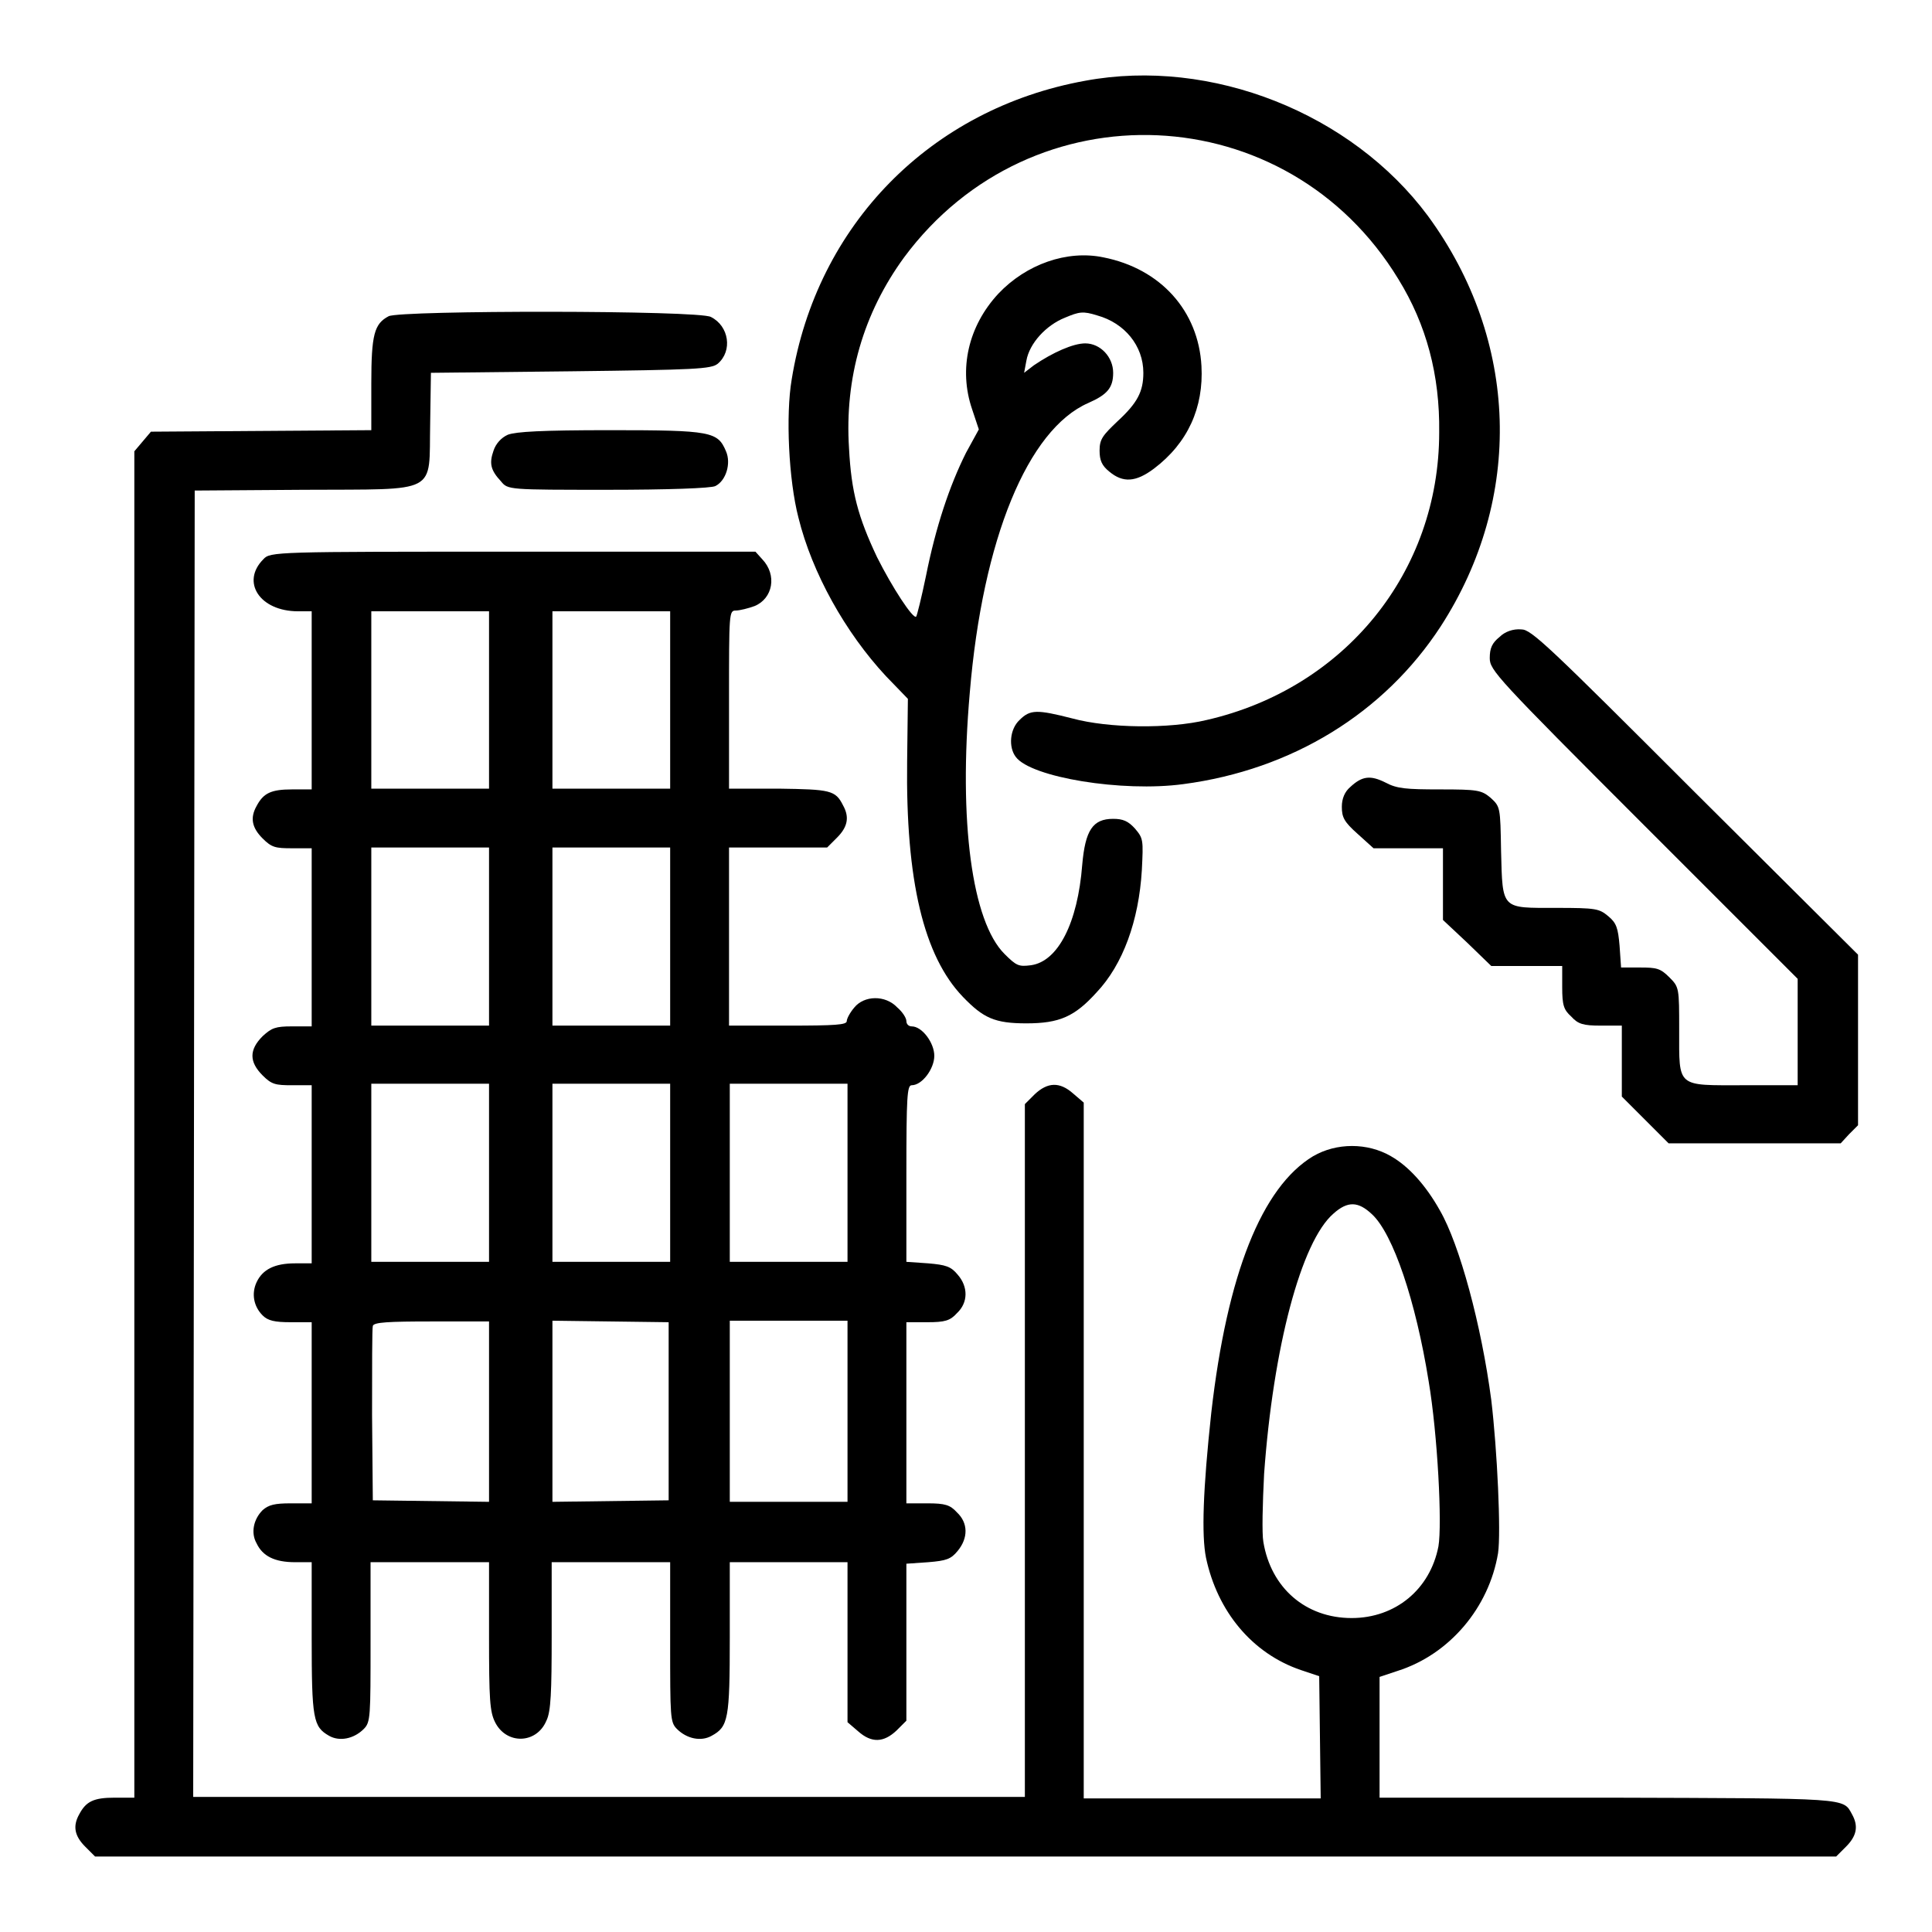
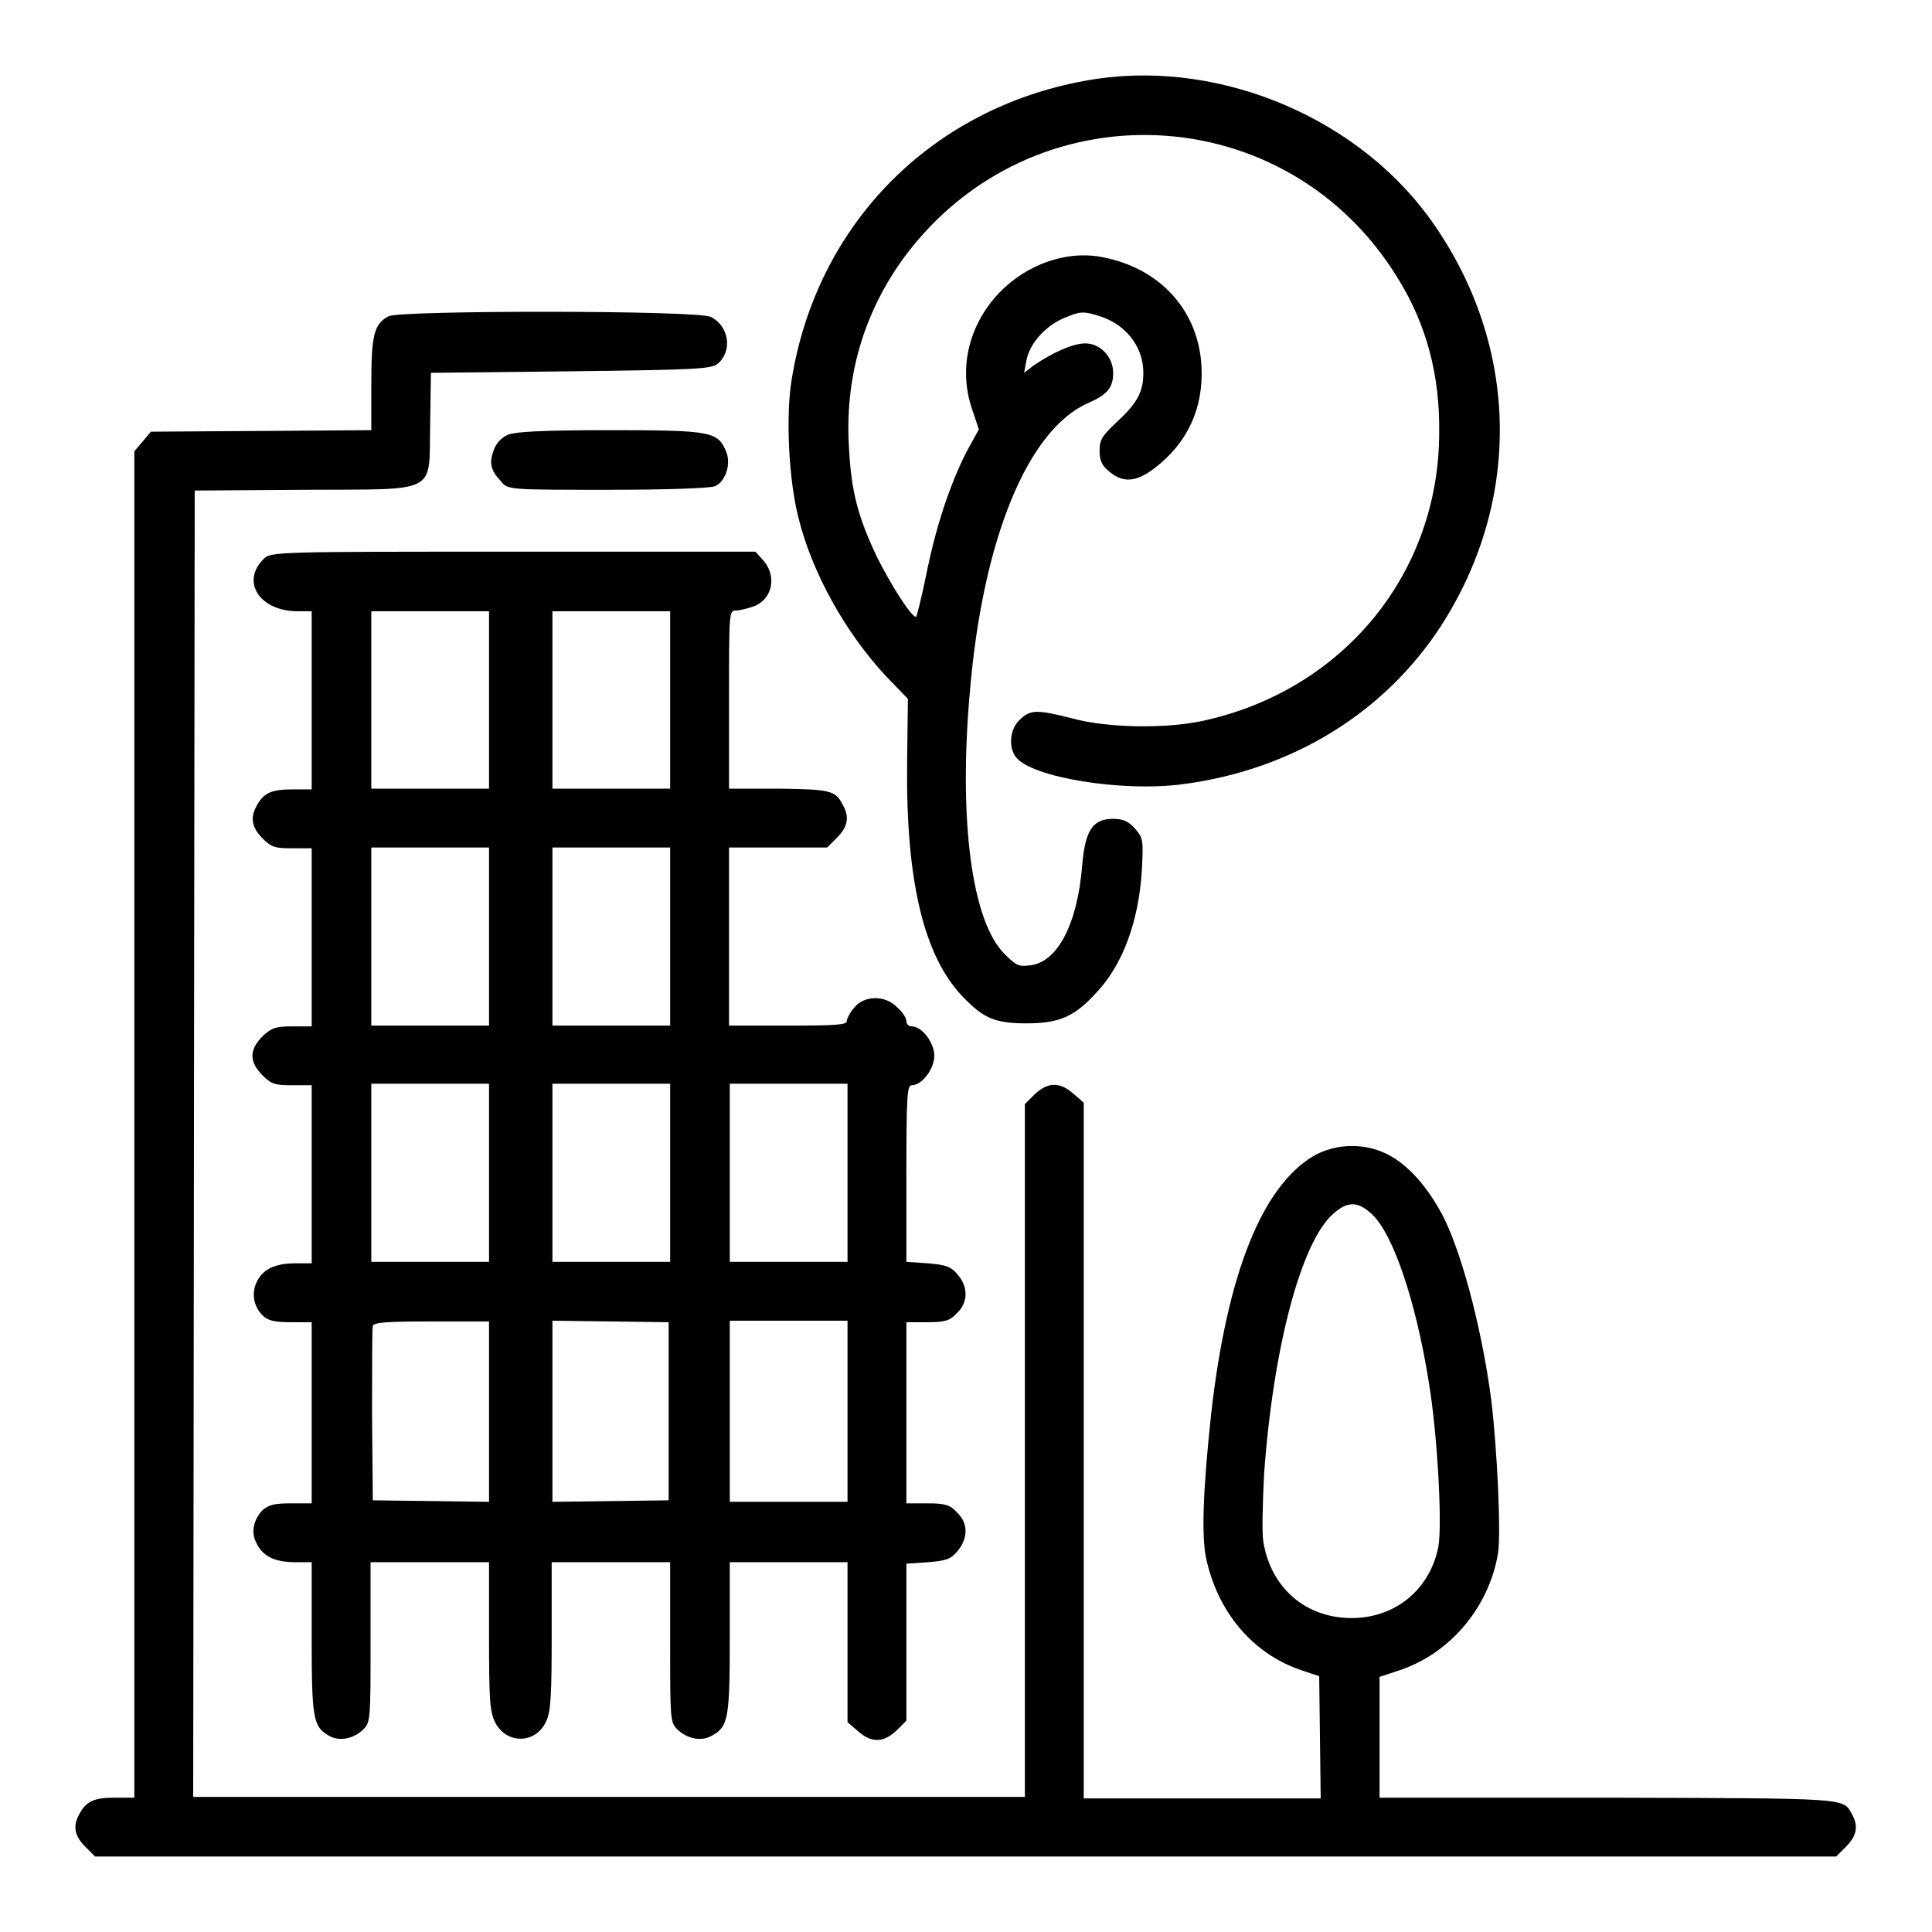
<svg xmlns="http://www.w3.org/2000/svg" version="1.1" x="0px" y="0px" viewBox="0 0 256 256" enable-background="new 0 0 256 256" xml:space="preserve">
  <g>
    <g>
      <g>
        <path fill="#000000" d="M143.8,10.7c-20.5,3.7-35.6,19.1-38.9,39.6c-0.8,4.7-0.4,13.3,0.9,18.3c1.8,7.3,6.2,15.2,11.6,21l2.9,3l-0.1,8.3c-0.2,15.8,2.2,25.8,7.4,31.2c2.7,2.8,4.2,3.5,8.4,3.5c4.4,0,6.4-0.9,9.3-4.1c3.5-3.7,5.6-9.5,6-16.2c0.2-4,0.2-4.2-0.9-5.5c-0.9-1-1.6-1.3-2.9-1.3c-2.7,0-3.7,1.5-4.1,6.1c-0.6,7.7-3.2,12.8-6.8,13.3c-1.6,0.2-1.9,0.1-3.5-1.5c-4.3-4.3-6.1-17.5-4.6-34.6c1.7-20.4,7.7-34.9,15.7-38.4c2.5-1.1,3.3-2,3.3-4c0-2.1-1.7-3.9-3.7-3.9c-1.6,0-4.3,1.2-6.8,2.9l-1.3,1l0.3-1.6c0.4-2.3,2.6-4.7,5.1-5.7c1.9-0.8,2.4-0.9,4.3-0.3c3.6,1,6.1,4,6.1,7.6c0,2.5-0.8,4-3.4,6.4c-2,1.9-2.4,2.4-2.4,3.9c0,1.3,0.3,2,1.3,2.8c1.8,1.5,3.5,1.4,5.9-0.4c4.5-3.4,6.6-8.1,6.3-13.6c-0.4-7.3-5.4-12.9-13-14.4c-4.8-1-10.2,0.9-13.9,4.8c-4,4.3-5.3,10-3.5,15.3l0.9,2.7L128,60c-2.2,4.4-4,9.8-5.3,16.3c-0.6,2.9-1.2,5.3-1.3,5.4c-0.4,0.4-3.2-3.9-5.2-7.9c-2.5-5.3-3.4-8.6-3.7-14.4c-0.6-9.3,1.9-17.9,7.3-25.3c16.9-22.8,50.8-21.3,65.5,2.9c3.7,6,5.5,12.7,5.4,20.3c0,18.5-12.5,33.9-30.8,38.1c-5,1.2-13,1.1-17.8-0.2c-4.7-1.2-5.6-1.2-7,0.2c-1.3,1.2-1.5,3.6-0.5,4.9c2,2.7,14.1,4.7,22.2,3.6c14.4-1.9,26.6-9.4,34.1-20.9c11-17,10.4-37.9-1.7-54.4C179.1,15,160.5,7.6,143.8,10.7z" />
        <path fill="#000000" d="M51.5,41.9c-1.9,1-2.3,2.4-2.3,8.9V57l-14.6,0.1L20,57.2l-1.1,1.3l-1.1,1.3V149v89.2h-2.6c-2.8,0-3.8,0.5-4.7,2.2c-0.9,1.6-0.6,2.9,0.8,4.3l1.3,1.3H128h115.3l1.3-1.3c1.4-1.4,1.7-2.7,0.8-4.3c-1.2-2.2-0.3-2.1-32.3-2.2h-30.3v-8v-8l2.4-0.8c6.9-2.2,12.1-8.4,13.3-15.6c0.4-2.7-0.1-13.6-0.9-20.3c-1.3-9.9-4.2-20.6-6.8-25.1c-1.9-3.4-4.2-5.9-6.5-7.2c-3.1-1.8-7.2-1.8-10.3,0c-6.8,4.1-11.4,15.6-13.5,34c-1.1,10.2-1.3,16.2-0.7,19.2c1.5,7.1,6.1,12.7,12.6,14.9l2.4,0.8l0.1,8.1l0.1,8.1h-15.7h-15.7v-46.1v-46.1l-1.4-1.2c-1.8-1.6-3.4-1.5-5.1,0.1l-1.3,1.3v45.9v45.9H80.7H25.6l0.1-86.6l0.1-86.5l14.5-0.1c18.1-0.1,16.5,0.7,16.7-8.8l0.1-6.7l18.5-0.2c16.6-0.2,18.6-0.3,19.5-1c2-1.7,1.5-5-0.9-6.2C92.7,41.1,53.1,41.1,51.5,41.9z M181.8,160.9c2.8,2.6,5.8,11.5,7.5,22.1c1.2,7.1,1.8,19,1.3,21.9c-1.1,5.7-5.7,9.5-11.5,9.5c-6.1,0-10.7-4-11.7-10.1c-0.2-1.1-0.1-5.1,0.1-9c1.2-16.7,4.9-30.8,9.2-34.5C178.6,159.1,180,159.2,181.8,160.9z" />
        <path fill="#000000" d="M67.3,57.6c-0.9,0.4-1.6,1.2-1.9,2.1c-0.6,1.7-0.4,2.6,1,4.1c0.9,1.1,1,1.1,14.2,1.1c7.7,0,13.7-0.2,14.2-0.5c1.4-0.7,2.1-3,1.4-4.6c-1.1-2.6-1.9-2.8-15.3-2.8C71.7,57,68.4,57.2,67.3,57.6z" />
        <path fill="#000000" d="M34.9,74.1c-3,3-0.5,6.9,4.6,6.9h1.8v11.8v11.8h-2.6c-2.8,0-3.8,0.5-4.7,2.2c-0.9,1.6-0.6,2.9,0.8,4.3c1.2,1.2,1.7,1.3,3.9,1.3h2.6v11.8v11.8h-2.6c-2.2,0-2.7,0.2-3.9,1.3c-1.8,1.8-1.8,3.4,0,5.2c1.2,1.2,1.7,1.3,3.9,1.3h2.6v11.8v11.8h-2.2c-2.7,0-4.3,0.8-5.1,2.5c-0.7,1.5-0.4,3.2,0.8,4.4c0.7,0.7,1.6,0.9,3.7,0.9h2.8v12v12h-2.8c-2.1,0-2.9,0.2-3.7,0.9c-1.2,1.2-1.6,3-0.8,4.4c0.8,1.7,2.4,2.5,5.1,2.5h2.2v10c0,10.8,0.2,11.8,2.3,13c1.4,0.8,3.3,0.4,4.6-0.9c0.9-0.9,0.9-1.6,0.9-11.5v-10.6H57h7.8v9.8c0,8.4,0.1,10,0.8,11.4c1.5,3,5.5,2.9,6.8-0.2c0.6-1.2,0.7-3.8,0.7-11.3v-9.7H81h7.8v10.6c0,10,0,10.6,0.9,11.5c1.3,1.3,3.2,1.7,4.6,0.9c2.2-1.2,2.4-2.2,2.4-13v-10h7.8h7.8v10.6v10.6l1.4,1.2c1.8,1.6,3.4,1.5,5.1-0.1l1.3-1.3v-10.4v-10.4l2.9-0.2c2.4-0.2,3-0.4,3.9-1.5c1.4-1.7,1.4-3.7-0.1-5.1c-0.9-1-1.6-1.2-3.9-1.2h-2.8v-12v-12h2.8c2.3,0,3-0.2,3.9-1.2c1.5-1.4,1.5-3.5,0.1-5.1c-0.9-1.1-1.6-1.3-3.9-1.5l-2.9-0.2v-11.7c0-10.2,0.1-11.7,0.7-11.7c1.4,0,3-2.2,3-3.9s-1.6-3.9-3-3.9c-0.4,0-0.7-0.3-0.7-0.7c0-0.4-0.5-1.2-1.2-1.8c-1.6-1.7-4.4-1.6-5.7,0c-0.6,0.7-1,1.5-1,1.8c0,0.5-1.5,0.6-7.8,0.6h-7.8v-11.8v-11.8h6.5h6.5l1.3-1.3c1.4-1.4,1.7-2.7,0.8-4.3c-1-2-1.7-2.1-8.5-2.2h-6.6V92.7c0-11.5,0-11.8,0.9-11.8c0.5,0,1.7-0.3,2.5-0.6c2.4-1,3-4.1,1-6.2l-0.9-1H68C36.5,73.1,35.8,73.1,34.9,74.1z M64.8,92.7v11.8H57h-7.8V92.7V81H57h7.8V92.7z M88.8,92.7v11.8H81h-7.8V92.7V81H81h7.8V92.7z M64.8,124.1v11.8H57h-7.8v-11.8v-11.8H57h7.8V124.1z M88.8,124.1v11.8H81h-7.8v-11.8v-11.8H81h7.8V124.1z M64.8,155.4v11.8H57h-7.8v-11.8v-11.8H57h7.8V155.4z M88.8,155.4v11.8H81h-7.8v-11.8v-11.8H81h7.8V155.4z M112.3,155.4v11.8h-7.8h-7.8v-11.8v-11.8h7.8h7.8V155.4z M64.8,187v12l-7.7-0.1l-7.7-0.1l-0.1-11.3c0-6.2,0-11.5,0.1-11.8c0.1-0.5,2.1-0.6,7.8-0.6h7.6V187z M88.6,187v11.8l-7.7,0.1l-7.7,0.1v-12v-12l7.7,0.1l7.7,0.1V187z M112.3,187v12h-7.8h-7.8v-12v-12h7.8h7.8V187z" />
-         <path fill="#000000" d="M198.7,84.4c-1,0.8-1.3,1.5-1.3,2.8c0,1.6,0.9,2.6,20.4,22.1l20.4,20.4v7.1v7h-7.1c-9,0-8.6,0.4-8.6-7.3c0-5.6,0-5.7-1.3-7c-1.2-1.2-1.7-1.3-3.9-1.3h-2.5l-0.2-2.9c-0.2-2.3-0.4-3-1.5-3.9c-1.2-1-1.6-1.1-6.9-1.1c-7.3,0-7.1,0.3-7.3-7.5c-0.1-5.9-0.1-5.9-1.4-7.1c-1.2-1-1.7-1.1-6.7-1.1c-4.5,0-5.7-0.1-7.2-0.9c-2-1-3.1-0.9-4.7,0.6c-0.7,0.6-1.1,1.5-1.1,2.6c0,1.4,0.3,2,2.1,3.6l2.1,1.9h4.6h4.6v4.7v4.8l3.2,3l3.2,3.1h4.7h4.7v2.8c0,2.4,0.2,3,1.2,3.9c0.9,1,1.6,1.2,3.9,1.2h2.8v4.7v4.7l3.1,3.1l3.1,3.1h11.4h11.4l1.1-1.2l1.2-1.2v-11.3v-11.3l-21.6-21.5c-19.4-19.4-21.7-21.6-23-21.6C200.5,83.3,199.4,83.7,198.7,84.4z" />
      </g>
    </g>
  </g>
</svg>